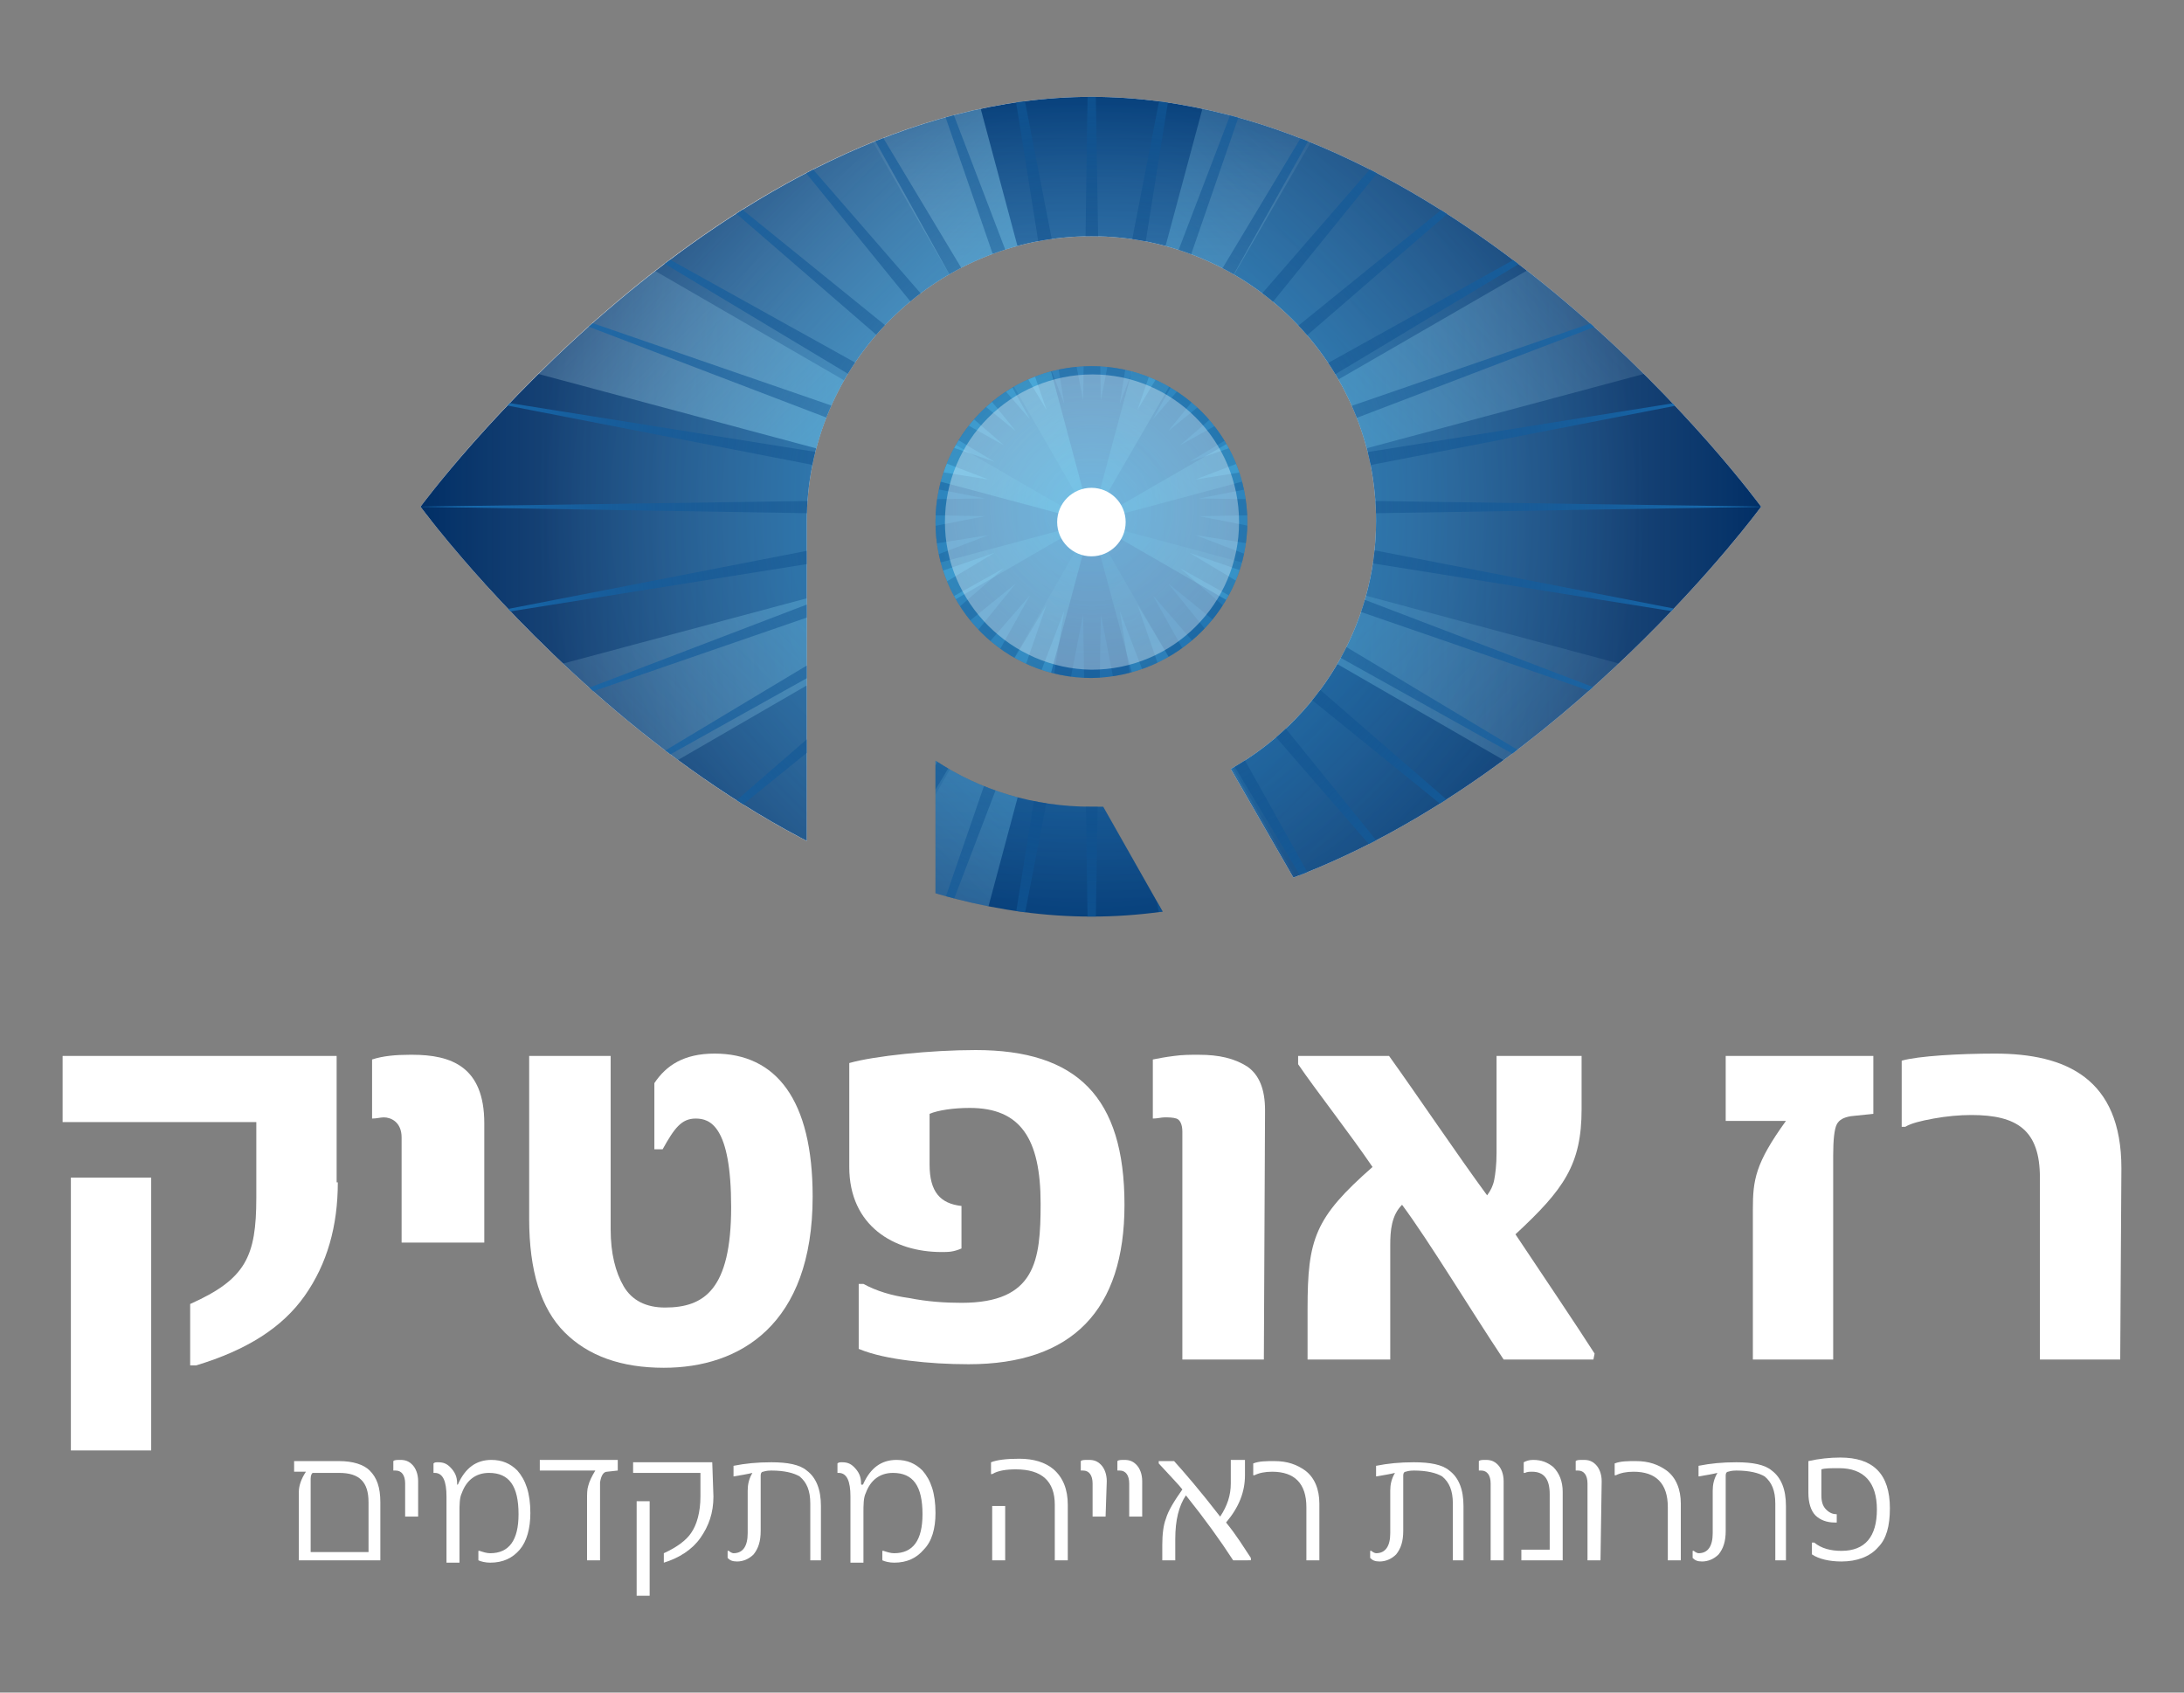
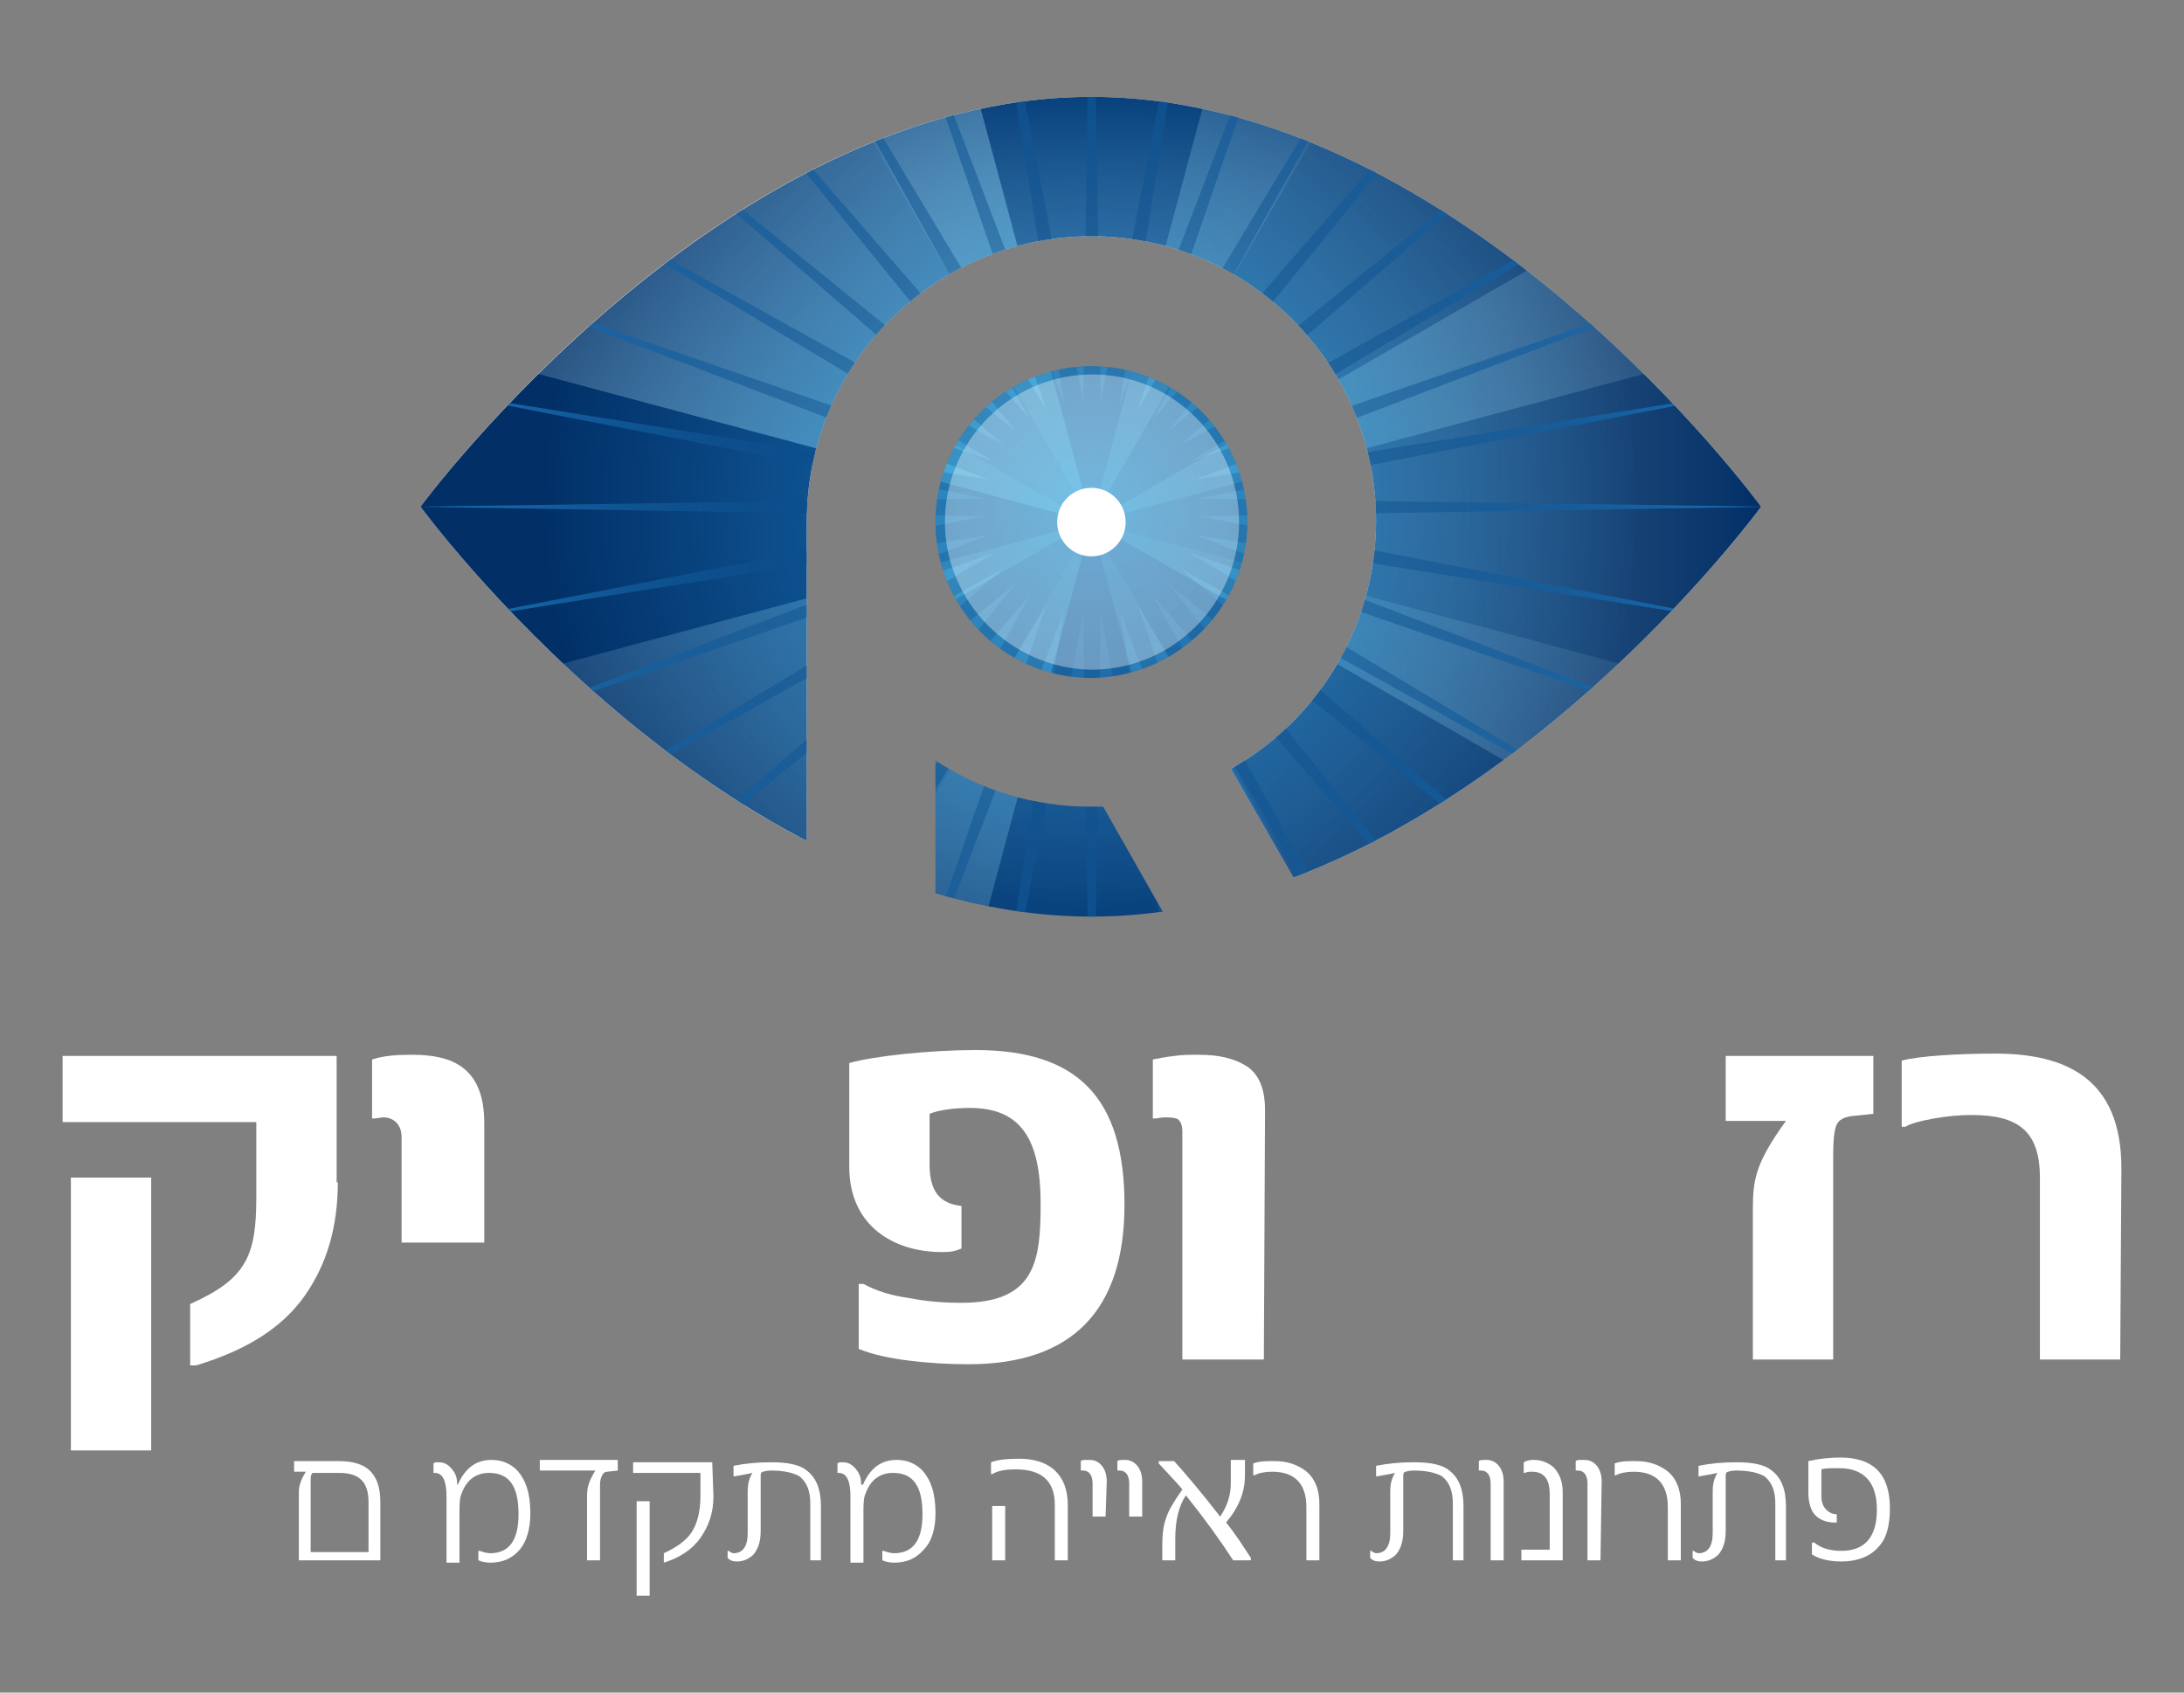
<svg xmlns="http://www.w3.org/2000/svg" xmlns:xlink="http://www.w3.org/1999/xlink" version="1.1" id="Layer_1" x="0px" y="0px" width="184.9px" height="143.3px" viewBox="0 0 184.9 143.3" style="enable-background:new 0 0 184.9 143.3;" xml:space="preserve">
  <rect x="0" y="0" width="184.9" height="143.3" fill="#808080" stroke="none" />
  <style type="text/css">
	.st0{clip-path:url(#SVGID_2_);fill:url(#SVGID_3_);}
	.st1{clip-path:url(#SVGID_5_);}
	.st2{opacity:0.2;clip-path:url(#SVGID_7_);fill:url(#SVGID_8_);enable-background:new    ;}
	.st3{opacity:0.5;clip-path:url(#SVGID_10_);fill:url(#SVGID_11_);enable-background:new    ;}
	.st4{opacity:0.5;clip-path:url(#SVGID_13_);fill:url(#SVGID_14_);enable-background:new    ;}
	.st5{opacity:0.3;clip-path:url(#SVGID_16_);fill:url(#SVGID_17_);enable-background:new    ;}
	.st6{opacity:0.5;clip-path:url(#SVGID_19_);fill:url(#SVGID_20_);enable-background:new    ;}
	.st7{opacity:0.5;clip-path:url(#SVGID_22_);fill:url(#SVGID_23_);enable-background:new    ;}
	.st8{opacity:0.5;clip-path:url(#SVGID_25_);fill:url(#SVGID_26_);enable-background:new    ;}
	.st9{opacity:0.8;clip-path:url(#SVGID_28_);fill:url(#SVGID_29_);enable-background:new    ;}
	.st10{clip-path:url(#SVGID_31_);fill:url(#SVGID_32_);}
	.st11{fill:#FFFFFF;}
	.st12{clip-path:url(#SVGID_34_);fill:url(#SVGID_35_);}
	.st13{clip-path:url(#SVGID_37_);}
	.st14{opacity:0.2;clip-path:url(#SVGID_39_);fill:url(#SVGID_40_);enable-background:new    ;}
	.st15{opacity:0.5;clip-path:url(#SVGID_42_);fill:url(#SVGID_43_);enable-background:new    ;}
	.st16{opacity:0.5;clip-path:url(#SVGID_45_);fill:url(#SVGID_46_);enable-background:new    ;}
	.st17{opacity:0.3;clip-path:url(#SVGID_48_);fill:url(#SVGID_49_);enable-background:new    ;}
	.st18{opacity:0.5;clip-path:url(#SVGID_51_);fill:url(#SVGID_52_);enable-background:new    ;}
	.st19{opacity:0.5;clip-path:url(#SVGID_54_);fill:url(#SVGID_55_);enable-background:new    ;}
	.st20{opacity:0.5;clip-path:url(#SVGID_57_);fill:url(#SVGID_59_);enable-background:new    ;}
	.st21{opacity:0.8;clip-path:url(#SVGID_61_);fill:url(#SVGID_62_);enable-background:new    ;}
	.st22{clip-path:url(#SVGID_64_);fill:url(#SVGID_65_);}
	.st23{opacity:0.35;}
	.st24{clip-path:url(#SVGID_67_);fill:url(#SVGID_68_);}
	.st25{clip-path:url(#SVGID_70_);}
	.st26{opacity:0.2;clip-path:url(#SVGID_72_);fill:url(#SVGID_73_);enable-background:new    ;}
	.st27{opacity:0.5;clip-path:url(#SVGID_75_);fill:url(#SVGID_76_);enable-background:new    ;}
	.st28{opacity:0.5;clip-path:url(#SVGID_78_);fill:url(#SVGID_79_);enable-background:new    ;}
	.st29{opacity:0.3;clip-path:url(#SVGID_81_);fill:url(#SVGID_82_);enable-background:new    ;}
	.st30{opacity:0.5;clip-path:url(#SVGID_84_);fill:url(#SVGID_85_);enable-background:new    ;}
	.st31{opacity:0.5;clip-path:url(#SVGID_87_);fill:url(#SVGID_88_);enable-background:new    ;}
	.st32{opacity:0.5;clip-path:url(#SVGID_90_);fill:url(#SVGID_91_);enable-background:new    ;}
	.st33{opacity:0.8;clip-path:url(#SVGID_93_);fill:url(#SVGID_94_);enable-background:new    ;}
	.st34{clip-path:url(#SVGID_96_);fill:url(#SVGID_97_);}
</style>
  <g>
    <g>
      <g>
        <g>
          <defs>
            <path id="SVGID_1_" d="M105.6,44.2c0-7.3-5.9-13.2-13.2-13.2c-7.3,0-13.2,5.9-13.2,13.2s5.9,13.2,13.2,13.2       C99.7,57.3,105.6,51.4,105.6,44.2z" />
          </defs>
          <clipPath id="SVGID_2_">
            <use xlink:href="#SVGID_1_" style="overflow:visible;" />
          </clipPath>
          <radialGradient id="SVGID_3_" cx="92.4" cy="100.99" r="47.066" gradientTransform="matrix(1 0 0 -1 0 143.89)" gradientUnits="userSpaceOnUse">
            <stop offset="0" style="stop-color:#1B75BB" />
            <stop offset="1" style="stop-color:#012F66" />
          </radialGradient>
          <path class="st0" d="M149.2,42.9c0,0-25.4,34.7-56.8,34.7S35.6,42.9,35.6,42.9S61.1,8.2,92.4,8.2      C123.8,8.2,149.2,42.9,149.2,42.9z" />
        </g>
        <g>
          <defs>
            <path id="SVGID_4_" d="M105.6,44.2c0-7.3-5.9-13.2-13.2-13.2c-7.3,0-13.2,5.9-13.2,13.2s5.9,13.2,13.2,13.2       C99.7,57.3,105.6,51.4,105.6,44.2z" />
          </defs>
          <clipPath id="SVGID_5_">
            <use xlink:href="#SVGID_4_" style="overflow:visible;" />
          </clipPath>
          <g class="st1">
            <g>
              <defs>
                <path id="SVGID_6_" d="M149.2,42.9c0,0-25.4,34.7-56.8,34.7S35.6,42.9,35.6,42.9S61.1,8.2,92.4,8.2         C123.8,8.2,149.2,42.9,149.2,42.9z" />
              </defs>
              <clipPath id="SVGID_7_">
                <use xlink:href="#SVGID_6_" style="overflow:visible;" />
              </clipPath>
              <linearGradient id="SVGID_8_" gradientUnits="userSpaceOnUse" x1="92.45" y1="99.59" x2="92.45" y2="66.19" gradientTransform="matrix(1 0 0 -1 0 143.89)">
                <stop offset="0" style="stop-color:#26A9E0" />
                <stop offset="1" style="stop-color:#FFFFFF;stop-opacity:0" />
              </linearGradient>
              <polygon class="st2" points="92.4,44.3 73.2,77.7 111.7,77.7 92.4,44.3 73.2,77.7 111.7,77.7       " />
            </g>
            <g>
              <defs>
                <path id="SVGID_9_" d="M149.2,42.9c0,0-25.4,34.7-56.8,34.7S35.6,42.9,35.6,42.9S61.1,8.2,92.4,8.2         C123.8,8.2,149.2,42.9,149.2,42.9z" />
              </defs>
              <clipPath id="SVGID_10_">
                <use xlink:href="#SVGID_9_" style="overflow:visible;" />
              </clipPath>
              <linearGradient id="SVGID_11_" gradientUnits="userSpaceOnUse" x1="92.45" y1="99.79" x2="92.45" y2="135.69" gradientTransform="matrix(1 0 0 -1 0 143.89)">
                <stop offset="0" style="stop-color:#26A9E0" />
                <stop offset="1" style="stop-color:#FFFFFF;stop-opacity:0" />
              </linearGradient>
              <polygon class="st3" points="92.4,44.1 113.2,8.2 71.7,8.2 92.4,44.1 113.2,8.2 71.7,8.2       " />
            </g>
            <g>
              <defs>
                <path id="SVGID_12_" d="M149.2,42.9c0,0-25.4,34.7-56.8,34.7S35.6,42.9,35.6,42.9S61.1,8.2,92.4,8.2         C123.8,8.2,149.2,42.9,149.2,42.9z" />
              </defs>
              <clipPath id="SVGID_13_">
                <use xlink:href="#SVGID_12_" style="overflow:visible;" />
              </clipPath>
              <linearGradient id="SVGID_14_" gradientUnits="userSpaceOnUse" x1="92.4" y1="99.69" x2="149.2" y2="99.69" gradientTransform="matrix(1 0 0 -1 0 143.89)">
                <stop offset="0" style="stop-color:#26A9E0" />
                <stop offset="1" style="stop-color:#FFFFFF;stop-opacity:0" />
              </linearGradient>
              <polygon class="st4" points="92.4,44.2 149.2,77 149.2,11.4 92.4,44.2 149.2,77 149.2,11.4       " />
            </g>
            <g>
              <defs>
                <path id="SVGID_15_" d="M149.2,42.9c0,0-25.4,34.7-56.8,34.7S35.6,42.9,35.6,42.9S61.1,8.2,92.4,8.2         C123.8,8.2,149.2,42.9,149.2,42.9z" />
              </defs>
              <clipPath id="SVGID_16_">
                <use xlink:href="#SVGID_15_" style="overflow:visible;" />
              </clipPath>
              <linearGradient id="SVGID_17_" gradientUnits="userSpaceOnUse" x1="-908.495" y1="866.827" x2="-851.721" y2="866.827" gradientTransform="matrix(0.707 0.707 0.707 -0.707 121.889 1299.505)">
                <stop offset="0" style="stop-color:#26A9E0" />
                <stop offset="1" style="stop-color:#FFFFFF;stop-opacity:0" />
              </linearGradient>
              <polygon class="st5" points="92.4,44.2 109.4,107.5 155.8,61.2 92.4,44.2 109.4,107.5 155.8,61.2       " />
            </g>
            <g>
              <defs>
                <path id="SVGID_18_" d="M149.2,42.9c0,0-25.4,34.7-56.8,34.7S35.6,42.9,35.6,42.9S61.1,8.2,92.4,8.2         C123.8,8.2,149.2,42.9,149.2,42.9z" />
              </defs>
              <clipPath id="SVGID_19_">
                <use xlink:href="#SVGID_18_" style="overflow:visible;" />
              </clipPath>
              <linearGradient id="SVGID_20_" gradientUnits="userSpaceOnUse" x1="240.488" y1="-1132.489" x2="297.263" y2="-1132.489" gradientTransform="matrix(0.707 -0.707 -0.707 -0.707 -878.407 -586.51)">
                <stop offset="0" style="stop-color:#26A9E0" />
                <stop offset="1" style="stop-color:#FFFFFF;stop-opacity:0" />
              </linearGradient>
              <polygon class="st6" points="92.4,44.2 155.8,27.2 109.4,-19.1 92.4,44.2 155.8,27.2 109.4,-19.1       " />
            </g>
            <g>
              <defs>
                <path id="SVGID_21_" d="M149.2,42.9c0,0-25.4,34.7-56.8,34.7S35.6,42.9,35.6,42.9S61.1,8.2,92.4,8.2         C123.8,8.2,149.2,42.9,149.2,42.9z" />
              </defs>
              <clipPath id="SVGID_22_">
                <use xlink:href="#SVGID_21_" style="overflow:visible;" />
              </clipPath>
              <linearGradient id="SVGID_23_" gradientUnits="userSpaceOnUse" x1="92.2" y1="99.69" x2="35.625" y2="99.69" gradientTransform="matrix(1 0 0 -1 0 143.89)">
                <stop offset="0" style="stop-color:#26A9E0" />
                <stop offset="1" style="stop-color:#FFFFFF;stop-opacity:0" />
              </linearGradient>
              <polygon class="st7" points="92.2,44.2 35.7,11.5 35.7,76.9 92.2,44.2 35.7,11.5 35.7,76.9       " />
            </g>
            <g>
              <defs>
                <path id="SVGID_24_" d="M149.2,42.9c0,0-25.4,34.7-56.8,34.7S35.6,42.9,35.6,42.9S61.1,8.2,92.4,8.2         C123.8,8.2,149.2,42.9,149.2,42.9z" />
              </defs>
              <clipPath id="SVGID_25_">
                <use xlink:href="#SVGID_24_" style="overflow:visible;" />
              </clipPath>
              <linearGradient id="SVGID_26_" gradientUnits="userSpaceOnUse" x1="237.859" y1="-1195.47" x2="181.29" y2="-1195.47" gradientTransform="matrix(0.707 -0.707 -0.707 -0.707 -921.107 -632.927)">
                <stop offset="0" style="stop-color:#26A9E0" />
                <stop offset="1" style="stop-color:#FFFFFF;stop-opacity:0" />
              </linearGradient>
              <polygon class="st8" points="92.4,44.2 29.3,61.1 75.5,107.3 92.4,44.2 29.3,61.1 75.5,107.3       " />
            </g>
            <g>
              <defs>
                <path id="SVGID_27_" d="M149.2,42.9c0,0-25.4,34.7-56.8,34.7S35.6,42.9,35.6,42.9S61.1,8.2,92.4,8.2         C123.8,8.2,149.2,42.9,149.2,42.9z" />
              </defs>
              <clipPath id="SVGID_28_">
                <use xlink:href="#SVGID_27_" style="overflow:visible;" />
              </clipPath>
              <linearGradient id="SVGID_29_" gradientUnits="userSpaceOnUse" x1="-882.707" y1="930.533" x2="-939.276" y2="930.533" gradientTransform="matrix(0.707 0.707 0.707 -0.707 58.582 1326.342)">
                <stop offset="0" style="stop-color:#26A9E0" />
                <stop offset="1" style="stop-color:#FFFFFF;stop-opacity:0" />
              </linearGradient>
              <polygon class="st9" points="92.4,44.2 75.5,-18.9 29.3,27.3 92.4,44.2 75.5,-18.9 29.3,27.3       " />
            </g>
            <g>
              <defs>
                <path id="SVGID_30_" d="M149.2,42.9c0,0-25.4,34.7-56.8,34.7S35.6,42.9,35.6,42.9S61.1,8.2,92.4,8.2         C123.8,8.2,149.2,42.9,149.2,42.9z" />
              </defs>
              <clipPath id="SVGID_31_">
                <use xlink:href="#SVGID_30_" style="overflow:visible;" />
              </clipPath>
              <radialGradient id="SVGID_32_" cx="92.45" cy="100.94" r="57.25" gradientTransform="matrix(1 0 0 -1 0 143.89)" gradientUnits="userSpaceOnUse">
                <stop offset="0" style="stop-color:#012F66;stop-opacity:0" />
                <stop offset="1" style="stop-color:#1B75BB" />
              </radialGradient>
              <polygon class="st10" points="101.5,43.7 149.7,42.9 101.5,42.2 148.8,33 101.2,40.6 146.2,23.4 100.7,39.1 142,14.3         99.9,37.7 136.3,6.2 98.9,36.5 129.2,-0.9 97.6,35.5 121.1,-6.6 96.3,34.7 112,-10.8 94.8,34.2 102.4,-13.4 93.2,33.9         92.4,-14.3 91.7,33.9 82.5,-13.4 90.1,34.2 72.9,-10.8 88.6,34.7 63.8,-6.6 87.2,35.5 55.6,-0.9 86,36.5 48.6,6.2 85,37.7         42.9,14.3 84.2,39.1 38.7,23.4 83.7,40.6 36.1,33 83.4,42.2 35.2,42.9 83.4,43.7 36.1,52.9 83.7,45.3 38.7,62.5 84.2,46.8         42.9,71.6 85,48.1 48.6,79.7 86,49.4 55.6,86.8 87.2,50.4 63.8,92.5 88.6,51.2 72.9,96.7 90.1,51.7 82.5,99.3 91.7,52         92.4,100.2 93.2,52 102.4,99.3 94.8,51.7 112,96.7 96.3,51.2 121.1,92.5 97.6,50.4 129.2,86.8 98.9,49.4 136.3,79.7         99.9,48.1 142,71.6 100.7,46.8 146.2,62.5 101.2,45.3 148.8,52.9       " />
            </g>
          </g>
        </g>
      </g>
      <g>
        <g>
          <path id="SVGID_58_" class="st11" d="M92.4,8.2C61,8.2,35.6,42.9,35.6,42.9S49,61.2,68.3,71.2v-27C68.3,30.8,79.1,20,92.4,20      s24.1,10.8,24.1,24.1c0,9-5,16.9-12.3,21l5.3,9.2c23-8.7,39.6-31.4,39.6-31.4S123.8,8.2,92.4,8.2z" />
        </g>
        <g>
          <defs>
            <path id="SVGID_33_" d="M92.4,8.2C61,8.2,35.6,42.9,35.6,42.9S49,61.2,68.3,71.2v-27C68.3,30.8,79.1,20,92.4,20       s24.1,10.8,24.1,24.1c0,9-5,16.9-12.3,21l5.3,9.2c23-8.7,39.6-31.4,39.6-31.4S123.8,8.2,92.4,8.2z" />
          </defs>
          <clipPath id="SVGID_34_">
            <use xlink:href="#SVGID_33_" style="overflow:visible;" />
          </clipPath>
          <radialGradient id="SVGID_35_" cx="92.4" cy="100.99" r="47.066" gradientTransform="matrix(1 0 0 -1 0 143.89)" gradientUnits="userSpaceOnUse">
            <stop offset="0" style="stop-color:#1B75BB" />
            <stop offset="1" style="stop-color:#012F66" />
          </radialGradient>
          <path class="st12" d="M149.2,42.9c0,0-25.4,34.7-56.8,34.7S35.6,42.9,35.6,42.9S61.1,8.2,92.4,8.2      C123.8,8.2,149.2,42.9,149.2,42.9z" />
        </g>
        <g>
          <defs>
            <path id="SVGID_36_" d="M92.4,8.2C61,8.2,35.6,42.9,35.6,42.9S49,61.2,68.3,71.2v-27C68.3,30.8,79.1,20,92.4,20       s24.1,10.8,24.1,24.1c0,9-5,16.9-12.3,21l5.3,9.2c23-8.7,39.6-31.4,39.6-31.4S123.8,8.2,92.4,8.2z" />
          </defs>
          <clipPath id="SVGID_37_">
            <use xlink:href="#SVGID_36_" style="overflow:visible;" />
          </clipPath>
          <g class="st13">
            <g>
              <defs>
                <path id="SVGID_38_" d="M149.2,42.9c0,0-25.4,34.7-56.8,34.7S35.6,42.9,35.6,42.9S61.1,8.2,92.4,8.2         C123.8,8.2,149.2,42.9,149.2,42.9z" />
              </defs>
              <clipPath id="SVGID_39_">
                <use xlink:href="#SVGID_38_" style="overflow:visible;" />
              </clipPath>
              <linearGradient id="SVGID_40_" gradientUnits="userSpaceOnUse" x1="92.45" y1="99.59" x2="92.45" y2="66.19" gradientTransform="matrix(1 0 0 -1 0 143.89)">
                <stop offset="0" style="stop-color:#26A9E0" />
                <stop offset="1" style="stop-color:#FFFFFF;stop-opacity:0" />
              </linearGradient>
              <polygon class="st14" points="92.4,44.3 73.2,77.7 111.7,77.7 92.4,44.3 73.2,77.7 111.7,77.7       " />
            </g>
            <g>
              <defs>
                <path id="SVGID_41_" d="M149.2,42.9c0,0-25.4,34.7-56.8,34.7S35.6,42.9,35.6,42.9S61.1,8.2,92.4,8.2         C123.8,8.2,149.2,42.9,149.2,42.9z" />
              </defs>
              <clipPath id="SVGID_42_">
                <use xlink:href="#SVGID_41_" style="overflow:visible;" />
              </clipPath>
              <linearGradient id="SVGID_43_" gradientUnits="userSpaceOnUse" x1="92.45" y1="99.79" x2="92.45" y2="135.69" gradientTransform="matrix(1 0 0 -1 0 143.89)">
                <stop offset="0" style="stop-color:#26A9E0" />
                <stop offset="1" style="stop-color:#FFFFFF;stop-opacity:0" />
              </linearGradient>
              <polygon class="st15" points="92.4,44.1 113.2,8.2 71.7,8.2 92.4,44.1 113.2,8.2 71.7,8.2       " />
            </g>
            <g>
              <defs>
                <path id="SVGID_44_" d="M149.2,42.9c0,0-25.4,34.7-56.8,34.7S35.6,42.9,35.6,42.9S61.1,8.2,92.4,8.2         C123.8,8.2,149.2,42.9,149.2,42.9z" />
              </defs>
              <clipPath id="SVGID_45_">
                <use xlink:href="#SVGID_44_" style="overflow:visible;" />
              </clipPath>
              <linearGradient id="SVGID_46_" gradientUnits="userSpaceOnUse" x1="92.4" y1="99.69" x2="149.2" y2="99.69" gradientTransform="matrix(1 0 0 -1 0 143.89)">
                <stop offset="0" style="stop-color:#26A9E0" />
                <stop offset="1" style="stop-color:#FFFFFF;stop-opacity:0" />
              </linearGradient>
              <polygon class="st16" points="92.4,44.2 149.2,77 149.2,11.4 92.4,44.2 149.2,77 149.2,11.4       " />
            </g>
            <g>
              <defs>
                <path id="SVGID_47_" d="M149.2,42.9c0,0-25.4,34.7-56.8,34.7S35.6,42.9,35.6,42.9S61.1,8.2,92.4,8.2         C123.8,8.2,149.2,42.9,149.2,42.9z" />
              </defs>
              <clipPath id="SVGID_48_">
                <use xlink:href="#SVGID_47_" style="overflow:visible;" />
              </clipPath>
              <linearGradient id="SVGID_49_" gradientUnits="userSpaceOnUse" x1="-908.495" y1="866.827" x2="-851.721" y2="866.827" gradientTransform="matrix(0.707 0.707 0.707 -0.707 121.889 1299.505)">
                <stop offset="0" style="stop-color:#26A9E0" />
                <stop offset="1" style="stop-color:#FFFFFF;stop-opacity:0" />
              </linearGradient>
              <polygon class="st17" points="92.4,44.2 109.4,107.5 155.8,61.2 92.4,44.2 109.4,107.5 155.8,61.2       " />
            </g>
            <g>
              <defs>
                <path id="SVGID_50_" d="M149.2,42.9c0,0-25.4,34.7-56.8,34.7S35.6,42.9,35.6,42.9S61.1,8.2,92.4,8.2         C123.8,8.2,149.2,42.9,149.2,42.9z" />
              </defs>
              <clipPath id="SVGID_51_">
                <use xlink:href="#SVGID_50_" style="overflow:visible;" />
              </clipPath>
              <linearGradient id="SVGID_52_" gradientUnits="userSpaceOnUse" x1="240.488" y1="-1132.489" x2="297.263" y2="-1132.489" gradientTransform="matrix(0.707 -0.707 -0.707 -0.707 -878.407 -586.51)">
                <stop offset="0" style="stop-color:#26A9E0" />
                <stop offset="1" style="stop-color:#FFFFFF;stop-opacity:0" />
              </linearGradient>
              <polygon class="st18" points="92.4,44.2 155.8,27.2 109.4,-19.1 92.4,44.2 155.8,27.2 109.4,-19.1       " />
            </g>
            <g>
              <defs>
                <path id="SVGID_53_" d="M149.2,42.9c0,0-25.4,34.7-56.8,34.7S35.6,42.9,35.6,42.9S61.1,8.2,92.4,8.2         C123.8,8.2,149.2,42.9,149.2,42.9z" />
              </defs>
              <clipPath id="SVGID_54_">
                <use xlink:href="#SVGID_53_" style="overflow:visible;" />
              </clipPath>
              <linearGradient id="SVGID_55_" gradientUnits="userSpaceOnUse" x1="92.2" y1="99.69" x2="35.625" y2="99.69" gradientTransform="matrix(1 0 0 -1 0 143.89)">
                <stop offset="0" style="stop-color:#26A9E0" />
                <stop offset="1" style="stop-color:#FFFFFF;stop-opacity:0" />
              </linearGradient>
-               <polygon class="st19" points="92.2,44.2 35.7,11.5 35.7,76.9 92.2,44.2 35.7,11.5 35.7,76.9       " />
            </g>
            <g>
              <defs>
                <path id="SVGID_56_" d="M149.2,42.9c0,0-25.4,34.7-56.8,34.7S35.6,42.9,35.6,42.9S61.1,8.2,92.4,8.2         C123.8,8.2,149.2,42.9,149.2,42.9z" />
              </defs>
              <clipPath id="SVGID_57_">
                <use xlink:href="#SVGID_56_" style="overflow:visible;" />
              </clipPath>
              <linearGradient id="SVGID_59_" gradientUnits="userSpaceOnUse" x1="237.859" y1="-1195.47" x2="181.29" y2="-1195.47" gradientTransform="matrix(0.707 -0.707 -0.707 -0.707 -921.107 -632.927)">
                <stop offset="0" style="stop-color:#26A9E0" />
                <stop offset="1" style="stop-color:#FFFFFF;stop-opacity:0" />
              </linearGradient>
              <polygon class="st20" points="92.4,44.2 29.3,61.1 75.5,107.3 92.4,44.2 29.3,61.1 75.5,107.3       " />
            </g>
            <g>
              <defs>
                <path id="SVGID_60_" d="M149.2,42.9c0,0-25.4,34.7-56.8,34.7S35.6,42.9,35.6,42.9S61.1,8.2,92.4,8.2         C123.8,8.2,149.2,42.9,149.2,42.9z" />
              </defs>
              <clipPath id="SVGID_61_">
                <use xlink:href="#SVGID_60_" style="overflow:visible;" />
              </clipPath>
              <linearGradient id="SVGID_62_" gradientUnits="userSpaceOnUse" x1="-882.707" y1="930.533" x2="-939.276" y2="930.533" gradientTransform="matrix(0.707 0.707 0.707 -0.707 58.582 1326.342)">
                <stop offset="0" style="stop-color:#26A9E0" />
                <stop offset="1" style="stop-color:#FFFFFF;stop-opacity:0" />
              </linearGradient>
              <polygon class="st21" points="92.4,44.2 75.5,-18.9 29.3,27.3 92.4,44.2 75.5,-18.9 29.3,27.3       " />
            </g>
            <g>
              <defs>
                <path id="SVGID_63_" d="M149.2,42.9c0,0-25.4,34.7-56.8,34.7S35.6,42.9,35.6,42.9S61.1,8.2,92.4,8.2         C123.8,8.2,149.2,42.9,149.2,42.9z" />
              </defs>
              <clipPath id="SVGID_64_">
                <use xlink:href="#SVGID_63_" style="overflow:visible;" />
              </clipPath>
              <radialGradient id="SVGID_65_" cx="92.45" cy="100.94" r="57.25" gradientTransform="matrix(1 0 0 -1 0 143.89)" gradientUnits="userSpaceOnUse">
                <stop offset="0" style="stop-color:#012F66;stop-opacity:0" />
                <stop offset="1" style="stop-color:#1B75BB" />
              </radialGradient>
              <polygon class="st22" points="101.5,43.7 149.7,42.9 101.5,42.2 148.8,33 101.2,40.6 146.2,23.4 100.7,39.1 142,14.3         99.9,37.7 136.3,6.2 98.9,36.5 129.2,-0.9 97.6,35.5 121.1,-6.6 96.3,34.7 112,-10.8 94.8,34.2 102.4,-13.4 93.2,33.9         92.4,-14.3 91.7,33.9 82.5,-13.4 90.1,34.2 72.9,-10.8 88.6,34.7 63.8,-6.6 87.2,35.5 55.6,-0.9 86,36.5 48.6,6.2 85,37.7         42.9,14.3 84.2,39.1 38.7,23.4 83.7,40.6 36.1,33 83.4,42.2 35.2,42.9 83.4,43.7 36.1,52.9 83.7,45.3 38.7,62.5 84.2,46.8         42.9,71.6 85,48.1 48.6,79.7 86,49.4 55.6,86.8 87.2,50.4 63.8,92.5 88.6,51.2 72.9,96.7 90.1,51.7 82.5,99.3 91.7,52         92.4,100.2 93.2,52 102.4,99.3 94.8,51.7 112,96.7 96.3,51.2 121.1,92.5 97.6,50.4 129.2,86.8 98.9,49.4 136.3,79.7         99.9,48.1 142,71.6 100.7,46.8 146.2,62.5 101.2,45.3 148.8,52.9       " />
            </g>
          </g>
        </g>
      </g>
      <g>
        <g class="st23">
          <g>
            <path class="st11" d="M104.9,44.2c0,6.9-5.6,12.5-12.5,12.5C85.6,56.6,80,51,80,44.2c0-6.9,5.6-12.5,12.5-12.5       C99.3,31.7,104.9,37.3,104.9,44.2z" />
          </g>
        </g>
        <path class="st11" d="M95.3,44.2c0,1.6-1.3,2.9-2.9,2.9s-2.9-1.3-2.9-2.9c0-1.6,1.3-2.9,2.9-2.9S95.3,42.6,95.3,44.2z" />
      </g>
      <g>
        <g>
          <defs>
            <path id="SVGID_66_" d="M93.4,68.3c-0.3,0-0.6,0-1,0c-4.9,0-9.4-1.4-13.2-3.9v11.3c4.2,1.2,8.6,2,13.2,2c2.1,0,4.1-0.2,6.1-0.4       L93.4,68.3z" />
          </defs>
          <clipPath id="SVGID_67_">
            <use xlink:href="#SVGID_66_" style="overflow:visible;" />
          </clipPath>
          <radialGradient id="SVGID_68_" cx="92.4" cy="100.99" r="47.066" gradientTransform="matrix(1 0 0 -1 0 143.89)" gradientUnits="userSpaceOnUse">
            <stop offset="0" style="stop-color:#1B75BB" />
            <stop offset="1" style="stop-color:#012F66" />
          </radialGradient>
          <path class="st24" d="M149.2,42.9c0,0-25.4,34.7-56.8,34.7S35.6,42.9,35.6,42.9S61.1,8.2,92.4,8.2      C123.8,8.2,149.2,42.9,149.2,42.9z" />
        </g>
        <g>
          <defs>
            <path id="SVGID_69_" d="M93.4,68.3c-0.3,0-0.6,0-1,0c-4.9,0-9.4-1.4-13.2-3.9v11.3c4.2,1.2,8.6,2,13.2,2c2.1,0,4.1-0.2,6.1-0.4       L93.4,68.3z" />
          </defs>
          <clipPath id="SVGID_70_">
            <use xlink:href="#SVGID_69_" style="overflow:visible;" />
          </clipPath>
          <g class="st25">
            <g>
              <defs>
                <path id="SVGID_71_" d="M149.2,42.9c0,0-25.4,34.7-56.8,34.7S35.6,42.9,35.6,42.9S61.1,8.2,92.4,8.2         C123.8,8.2,149.2,42.9,149.2,42.9z" />
              </defs>
              <clipPath id="SVGID_72_">
                <use xlink:href="#SVGID_71_" style="overflow:visible;" />
              </clipPath>
              <linearGradient id="SVGID_73_" gradientUnits="userSpaceOnUse" x1="92.45" y1="99.59" x2="92.45" y2="66.19" gradientTransform="matrix(1 0 0 -1 0 143.89)">
                <stop offset="0" style="stop-color:#26A9E0" />
                <stop offset="1" style="stop-color:#FFFFFF;stop-opacity:0" />
              </linearGradient>
              <polygon class="st26" points="92.4,44.3 73.2,77.7 111.7,77.7 92.4,44.3 73.2,77.7 111.7,77.7       " />
            </g>
            <g>
              <defs>
                <path id="SVGID_74_" d="M149.2,42.9c0,0-25.4,34.7-56.8,34.7S35.6,42.9,35.6,42.9S61.1,8.2,92.4,8.2         C123.8,8.2,149.2,42.9,149.2,42.9z" />
              </defs>
              <clipPath id="SVGID_75_">
                <use xlink:href="#SVGID_74_" style="overflow:visible;" />
              </clipPath>
              <linearGradient id="SVGID_76_" gradientUnits="userSpaceOnUse" x1="92.45" y1="99.79" x2="92.45" y2="135.69" gradientTransform="matrix(1 0 0 -1 0 143.89)">
                <stop offset="0" style="stop-color:#26A9E0" />
                <stop offset="1" style="stop-color:#FFFFFF;stop-opacity:0" />
              </linearGradient>
              <polygon class="st27" points="92.4,44.1 113.2,8.2 71.7,8.2 92.4,44.1 113.2,8.2 71.7,8.2       " />
            </g>
            <g>
              <defs>
                <path id="SVGID_77_" d="M149.2,42.9c0,0-25.4,34.7-56.8,34.7S35.6,42.9,35.6,42.9S61.1,8.2,92.4,8.2         C123.8,8.2,149.2,42.9,149.2,42.9z" />
              </defs>
              <clipPath id="SVGID_78_">
                <use xlink:href="#SVGID_77_" style="overflow:visible;" />
              </clipPath>
              <linearGradient id="SVGID_79_" gradientUnits="userSpaceOnUse" x1="92.4" y1="99.69" x2="149.2" y2="99.69" gradientTransform="matrix(1 0 0 -1 0 143.89)">
                <stop offset="0" style="stop-color:#26A9E0" />
                <stop offset="1" style="stop-color:#FFFFFF;stop-opacity:0" />
              </linearGradient>
              <polygon class="st28" points="92.4,44.2 149.2,77 149.2,11.4 92.4,44.2 149.2,77 149.2,11.4       " />
            </g>
            <g>
              <defs>
                <path id="SVGID_80_" d="M149.2,42.9c0,0-25.4,34.7-56.8,34.7S35.6,42.9,35.6,42.9S61.1,8.2,92.4,8.2         C123.8,8.2,149.2,42.9,149.2,42.9z" />
              </defs>
              <clipPath id="SVGID_81_">
                <use xlink:href="#SVGID_80_" style="overflow:visible;" />
              </clipPath>
              <linearGradient id="SVGID_82_" gradientUnits="userSpaceOnUse" x1="-908.495" y1="866.827" x2="-851.721" y2="866.827" gradientTransform="matrix(0.707 0.707 0.707 -0.707 121.889 1299.505)">
                <stop offset="0" style="stop-color:#26A9E0" />
                <stop offset="1" style="stop-color:#FFFFFF;stop-opacity:0" />
              </linearGradient>
              <polygon class="st29" points="92.4,44.2 109.4,107.5 155.8,61.2 92.4,44.2 109.4,107.5 155.8,61.2       " />
            </g>
            <g>
              <defs>
                <path id="SVGID_83_" d="M149.2,42.9c0,0-25.4,34.7-56.8,34.7S35.6,42.9,35.6,42.9S61.1,8.2,92.4,8.2         C123.8,8.2,149.2,42.9,149.2,42.9z" />
              </defs>
              <clipPath id="SVGID_84_">
                <use xlink:href="#SVGID_83_" style="overflow:visible;" />
              </clipPath>
              <linearGradient id="SVGID_85_" gradientUnits="userSpaceOnUse" x1="240.488" y1="-1132.489" x2="297.263" y2="-1132.489" gradientTransform="matrix(0.707 -0.707 -0.707 -0.707 -878.407 -586.51)">
                <stop offset="0" style="stop-color:#26A9E0" />
                <stop offset="1" style="stop-color:#FFFFFF;stop-opacity:0" />
              </linearGradient>
              <polygon class="st30" points="92.4,44.2 155.8,27.2 109.4,-19.1 92.4,44.2 155.8,27.2 109.4,-19.1       " />
            </g>
            <g>
              <defs>
                <path id="SVGID_86_" d="M149.2,42.9c0,0-25.4,34.7-56.8,34.7S35.6,42.9,35.6,42.9S61.1,8.2,92.4,8.2         C123.8,8.2,149.2,42.9,149.2,42.9z" />
              </defs>
              <clipPath id="SVGID_87_">
                <use xlink:href="#SVGID_86_" style="overflow:visible;" />
              </clipPath>
              <linearGradient id="SVGID_88_" gradientUnits="userSpaceOnUse" x1="92.2" y1="99.69" x2="35.625" y2="99.69" gradientTransform="matrix(1 0 0 -1 0 143.89)">
                <stop offset="0" style="stop-color:#26A9E0" />
                <stop offset="1" style="stop-color:#FFFFFF;stop-opacity:0" />
              </linearGradient>
              <polygon class="st31" points="92.2,44.2 35.7,11.5 35.7,76.9 92.2,44.2 35.7,11.5 35.7,76.9       " />
            </g>
            <g>
              <defs>
                <path id="SVGID_89_" d="M149.2,42.9c0,0-25.4,34.7-56.8,34.7S35.6,42.9,35.6,42.9S61.1,8.2,92.4,8.2         C123.8,8.2,149.2,42.9,149.2,42.9z" />
              </defs>
              <clipPath id="SVGID_90_">
                <use xlink:href="#SVGID_89_" style="overflow:visible;" />
              </clipPath>
              <linearGradient id="SVGID_91_" gradientUnits="userSpaceOnUse" x1="237.859" y1="-1195.47" x2="181.29" y2="-1195.47" gradientTransform="matrix(0.707 -0.707 -0.707 -0.707 -921.107 -632.927)">
                <stop offset="0" style="stop-color:#26A9E0" />
                <stop offset="1" style="stop-color:#FFFFFF;stop-opacity:0" />
              </linearGradient>
              <polygon class="st32" points="92.4,44.2 29.3,61.1 75.5,107.3 92.4,44.2 29.3,61.1 75.5,107.3       " />
            </g>
            <g>
              <defs>
                <path id="SVGID_92_" d="M149.2,42.9c0,0-25.4,34.7-56.8,34.7S35.6,42.9,35.6,42.9S61.1,8.2,92.4,8.2         C123.8,8.2,149.2,42.9,149.2,42.9z" />
              </defs>
              <clipPath id="SVGID_93_">
                <use xlink:href="#SVGID_92_" style="overflow:visible;" />
              </clipPath>
              <linearGradient id="SVGID_94_" gradientUnits="userSpaceOnUse" x1="-882.707" y1="930.533" x2="-939.276" y2="930.533" gradientTransform="matrix(0.707 0.707 0.707 -0.707 58.582 1326.342)">
                <stop offset="0" style="stop-color:#26A9E0" />
                <stop offset="1" style="stop-color:#FFFFFF;stop-opacity:0" />
              </linearGradient>
              <polygon class="st33" points="92.4,44.2 75.5,-18.9 29.3,27.3 92.4,44.2 75.5,-18.9 29.3,27.3       " />
            </g>
            <g>
              <defs>
                <path id="SVGID_95_" d="M149.2,42.9c0,0-25.4,34.7-56.8,34.7S35.6,42.9,35.6,42.9S61.1,8.2,92.4,8.2         C123.8,8.2,149.2,42.9,149.2,42.9z" />
              </defs>
              <clipPath id="SVGID_96_">
                <use xlink:href="#SVGID_95_" style="overflow:visible;" />
              </clipPath>
              <radialGradient id="SVGID_97_" cx="92.45" cy="100.94" r="57.25" gradientTransform="matrix(1 0 0 -1 0 143.89)" gradientUnits="userSpaceOnUse">
                <stop offset="0" style="stop-color:#012F66;stop-opacity:0" />
                <stop offset="1" style="stop-color:#1B75BB" />
              </radialGradient>
              <polygon class="st34" points="101.5,43.7 149.7,42.9 101.5,42.2 148.8,33 101.2,40.6 146.2,23.4 100.7,39.1 142,14.3         99.9,37.7 136.3,6.2 98.9,36.5 129.2,-0.9 97.6,35.5 121.1,-6.6 96.3,34.7 112,-10.8 94.8,34.2 102.4,-13.4 93.2,33.9         92.4,-14.3 91.7,33.9 82.5,-13.4 90.1,34.2 72.9,-10.8 88.6,34.7 63.8,-6.6 87.2,35.5 55.6,-0.9 86,36.5 48.6,6.2 85,37.7         42.9,14.3 84.2,39.1 38.7,23.4 83.7,40.6 36.1,33 83.4,42.2 35.2,42.9 83.4,43.7 36.1,52.9 83.7,45.3 38.7,62.5 84.2,46.8         42.9,71.6 85,48.1 48.6,79.7 86,49.4 55.6,86.8 87.2,50.4 63.8,92.5 88.6,51.2 72.9,96.7 90.1,51.7 82.5,99.3 91.7,52         92.4,100.2 93.2,52 102.4,99.3 94.8,51.7 112,96.7 96.3,51.2 121.1,92.5 97.6,50.4 129.2,86.8 98.9,49.4 136.3,79.7         99.9,48.1 142,71.6 100.7,46.8 146.2,62.5 101.2,45.3 148.8,52.9       " />
            </g>
          </g>
        </g>
      </g>
    </g>
    <g>
      <path class="st11" d="M28.6,100.1c0,3.7-0.9,6.9-2.8,9.6s-4.9,4.6-9.2,5.9h-0.5v-5.2c4.7-2.1,5.6-4,5.6-9V95H5.3v-5.6h23.2v10.7    H28.6z M12.8,122.8H6V99.7h6.8V122.8z" />
      <path class="st11" d="M41,105.2h-7v-8.9c0-1.3-0.9-1.7-1.5-1.7c-0.3,0-0.6,0.1-1,0.1v-5c0.9-0.3,2-0.4,3.2-0.4h0.2    c3.3,0,6.1,1,6.1,5.8V105.2z" />
-       <path class="st11" d="M56.2,115.8c-3.6,0-6.4-1-8.4-3c-2-2-3-5.2-3-9.6V89.4h6.9v14.7c0,2,0.4,3.6,1.1,4.8    c0.7,1.2,1.9,1.8,3.5,1.8c3.3,0,5.6-1.5,5.6-8.5c0-6.9-1.8-7.5-3-7.5s-1.8,0.8-2.8,2.6h-0.7v-5.6c1-1.5,2.5-2.5,5.1-2.5    c5.2,0,8.3,3.9,8.3,12.1C68.8,112.2,62.6,115.8,56.2,115.8z" />
      <path class="st11" d="M82,115.5c-1.7,0-3.4-0.1-5-0.3c-1.6-0.2-3.1-0.5-4.3-1v-5.5h0.4c1.1,0.6,2.4,1,3.9,1.2    c1.5,0.3,3,0.4,4.4,0.4c6.3,0,6.7-3.6,6.7-8.4c0-5.5-1.7-8.1-6-8.1c-1.4,0-2.7,0.2-3.4,0.5v4.3c0,2.3,0.9,3.3,2.7,3.5v3.6    c-0.7,0.3-1.1,0.3-1.7,0.3c-4,0-7.8-2.2-7.8-7.2V90c2.1-0.6,6.9-1.1,10.7-1.1c8.6,0,12.6,4,12.6,13.1    C95.2,110.9,90.8,115.5,82,115.5z" />
      <path class="st11" d="M107,115.1h-6.9V95.8c0-0.6-0.2-1-0.5-1.1s-0.7-0.1-1-0.1s-0.6,0.1-1,0.1v-5c0.5-0.1,1-0.2,1.8-0.3    c0.7-0.1,1.4-0.1,1.9-0.1h0.2c1.7,0,3,0.3,4.1,1c1,0.7,1.5,1.9,1.5,3.7L107,115.1L107,115.1z" />
-       <path class="st11" d="M134.9,115.1h-7.6c-2.8-4.2-6.3-10-8.6-13.1c-0.9,0.9-1,2.2-1,3.4v9.7h-7v-4.3c0-5.9,0.6-7.7,5.5-12    c-1.9-2.8-4.8-6.5-6.3-8.7v-0.7h7.7c2.3,3.2,5.8,8.4,8.3,11.8c0.3-0.4,0.5-0.8,0.6-1.3s0.2-1.3,0.2-2.3v-8.2h7.2v4.5    c0,4.7-1.5,6.8-5.6,10.6c2.2,3.3,5.3,7.9,6.7,10.1L134.9,115.1L134.9,115.1z" />
      <path class="st11" d="M158.6,94.3l-1.9,0.2c-0.6,0.1-1,0.3-1.2,0.7c-0.2,0.4-0.3,1.3-0.3,2.6v17.3h-6.8v-12.7    c0-2.5,0.2-3.9,2.8-7.5h-5.1v-5.5h12.5V94.3z" />
      <path class="st11" d="M179.5,115.1h-6.8V99.7c0-4-1.9-5.3-5.8-5.3c-1,0-2.1,0.1-3.2,0.3c-1.1,0.2-1.9,0.4-2.4,0.7H161v-5.6    c1.4-0.4,4.9-0.6,7.9-0.6c6,0,10.7,2.1,10.7,9.7L179.5,115.1L179.5,115.1z" />
    </g>
    <g>
      <path class="st11" d="M32.2,132.1h-6.9v-5.8c0-0.5,0.2-1.1,0.6-1.7h-1v-0.9h3.8c1.2,0,2.1,0.3,2.6,0.8c0.6,0.6,0.9,1.4,0.9,2.7    V132.1z M31.2,131.3v-4.1c0-0.9-0.2-1.5-0.6-1.9s-1-0.6-1.9-0.6h-2.2c-0.1,0-0.2,0.2-0.2,0.5v6.2h4.9V131.3z" />
-       <path class="st11" d="M35.4,128.4h-1.1v-2.8c0-0.7-0.3-1.1-0.8-1.1h-0.1c-0.1,0-0.1,0-0.1,0v-0.8c0.1-0.1,0.3-0.1,0.6-0.1l0,0    c0.4,0,0.7,0.1,1,0.4s0.5,0.8,0.5,1.4C35.4,125.4,35.4,128.4,35.4,128.4z" />
      <path class="st11" d="M44,131.2c-0.6,0.7-1.4,1.1-2.5,1.1c-0.4,0-0.8-0.1-1-0.2v-0.8h0.1c0.3,0.1,0.6,0.2,0.9,0.2    c1.6,0,2.4-1.1,2.4-3.3c0-2.4-0.8-3.5-2.5-3.5c-1.1,0-1.9,0.6-2.3,1.7c-0.2,0.4-0.2,1-0.2,1.7v4.2h-1.1v-5.6c0-1.3-0.3-2-1-2h-0.1    v-0.8c0.1-0.1,0.2-0.1,0.4-0.1c0.4,0,0.7,0.1,1,0.4c0.4,0.4,0.6,0.8,0.6,1.4c0,0.1,0,0.1,0,0.1s0.1,0,0.1-0.1c0.6-1.3,1.5-2,2.8-2    c0.9,0,1.6,0.3,2.2,0.9c0.7,0.8,1.1,1.9,1.1,3.6C44.9,129.4,44.6,130.5,44,131.2z" />
      <path class="st11" d="M52.3,124.5l-0.9,0.1c-0.3,0-0.5,0.3-0.6,0.9c0,0.2,0,0.6,0,1.2v5.4h-1.1V127c0-0.5,0-0.9,0.1-1.2    c0.1-0.4,0.3-0.8,0.6-1.3h-4.7v-0.9h6.6C52.3,123.6,52.3,124.5,52.3,124.5z" />
      <path class="st11" d="M60.4,126.7c0,1.4-0.4,2.5-1.1,3.5c-0.7,1-1.8,1.7-3.1,2.1v-0.8c1.1-0.5,1.9-1.1,2.3-1.7    c0.5-0.7,0.8-1.8,0.8-3.1v-2h-5.7v-0.9h6.7L60.4,126.7L60.4,126.7z M55,135.1h-1.1v-8H55V135.1z" />
      <path class="st11" d="M69.7,132.1h-1.1v-4.8c0-1.1-0.3-1.8-0.9-2.3c-0.5-0.3-1.3-0.5-2.4-0.5c-0.1,0-0.4,0-0.7,0.1    c-0.1,0-0.2,0.1-0.2,0.3v4.7c0,0.9-0.2,1.5-0.6,2c-0.4,0.4-0.9,0.6-1.4,0.6c-0.4,0-0.6-0.1-0.8-0.3v-0.6h0.1    c0.1,0.1,0.3,0.2,0.4,0.2c0.8,0,1.2-0.6,1.2-1.7v-3.6c0-0.5,0.1-1,0.4-1.5c-0.4,0.1-1,0.2-1.6,0.3v-0.9c1-0.2,2-0.3,3.2-0.3    c1.4,0,2.4,0.2,3,0.7c0.8,0.6,1.2,1.6,1.2,3v4.6H69.7z" />
      <path class="st11" d="M78.2,131.2c-0.6,0.7-1.4,1.1-2.5,1.1c-0.4,0-0.8-0.1-1-0.2v-0.8h0.1c0.3,0.1,0.6,0.2,0.9,0.2    c1.6,0,2.4-1.1,2.4-3.3c0-2.4-0.8-3.5-2.5-3.5c-1.1,0-1.9,0.6-2.3,1.7c-0.2,0.4-0.2,1-0.2,1.7v4.2H72v-5.6c0-1.3-0.3-2-1-2h-0.1    v-0.8c0.1-0.1,0.2-0.1,0.4-0.1c0.4,0,0.7,0.1,1,0.4c0.4,0.4,0.6,0.8,0.6,1.4c0,0.1,0,0.1,0.1,0.1c0,0,0.1,0,0.1-0.1    c0.6-1.3,1.5-2,2.8-2c0.9,0,1.6,0.3,2.2,0.9c0.7,0.8,1.1,1.9,1.1,3.6C79.2,129.4,78.9,130.5,78.2,131.2z" />
      <path class="st11" d="M90.4,132.1h-1.1v-4.7c0-2-1.1-3-3.3-3c-0.8,0-1.5,0.1-2,0.4h-0.1v-1c0.5-0.2,1.3-0.3,2.4-0.3    c1.2,0,2.2,0.3,2.9,0.9c0.8,0.7,1.2,1.7,1.2,3V132.1z M85.1,132.1H84v-4.6h1.1V132.1z" />
      <path class="st11" d="M93.6,128.4h-1.1v-2.8c0-0.7-0.3-1.1-0.8-1.1h-0.1c-0.1,0-0.1,0-0.1,0v-0.8c0.1-0.1,0.3-0.1,0.6-0.1h0.1    c0.4,0,0.7,0.1,1,0.4s0.5,0.8,0.5,1.4L93.6,128.4L93.6,128.4z" />
      <path class="st11" d="M96.7,128.4h-1.1v-2.8c0-0.7-0.3-1.1-0.8-1.1h-0.1c-0.1,0-0.1,0-0.1,0v-0.8c0.1-0.1,0.3-0.1,0.6-0.1l0,0    c0.4,0,0.7,0.1,1,0.4s0.5,0.8,0.5,1.4V128.4z" />
      <path class="st11" d="M105.5,132.1h-1.1c-1.1-1.7-2.4-3.5-4-5.5c-0.6,0.9-0.9,2.1-0.9,3.7v1.8h-1.1v-1.3c0-0.9,0.1-1.7,0.3-2.2    c0.2-0.7,0.7-1.5,1.4-2.5c-0.3-0.4-1-1.1-2-2.2v-0.2h1.3c0.9,1,2.2,2.5,3.9,4.7c0.6-0.9,0.9-1.8,0.9-2.8v-2h1.2v1.3    c0,1.4-0.5,2.7-1.6,4c0.9,1.1,1.5,2.1,2.1,3v0.2H105.5z" />
      <path class="st11" d="M111.7,132.1h-1.1v-4.5c0-2-1-3-2.9-3c-0.6,0-1.1,0.1-1.5,0.3h-0.1v-1c0.5-0.2,1.1-0.2,1.8-0.2    c1.1,0,1.9,0.3,2.6,0.8c0.8,0.6,1.2,1.6,1.2,2.8V132.1z" />
      <path class="st11" d="M124.1,132.1H123v-4.8c0-1.1-0.3-1.8-0.9-2.3c-0.5-0.3-1.3-0.5-2.4-0.5c-0.1,0-0.4,0-0.7,0.1    c-0.1,0-0.2,0.1-0.2,0.3v4.7c0,0.9-0.2,1.5-0.6,2c-0.4,0.4-0.9,0.6-1.4,0.6c-0.4,0-0.6-0.1-0.8-0.3v-0.6h0.1    c0.1,0.1,0.3,0.2,0.4,0.2c0.8,0,1.2-0.6,1.2-1.7v-3.6c0-0.5,0.1-1,0.4-1.5c-0.4,0.1-1,0.2-1.6,0.3v-0.9c1-0.2,2-0.3,3.2-0.3    c1.4,0,2.4,0.2,3,0.7c0.8,0.6,1.2,1.6,1.2,3v4.6H124.1z" />
      <path class="st11" d="M127.3,132.1h-1.1v-6.5c0-0.7-0.3-1.1-0.8-1.1h-0.1c-0.1,0-0.1,0-0.1,0v-0.8c0.1-0.1,0.3-0.1,0.6-0.1l0,0    c0.4,0,0.7,0.1,1,0.4s0.5,0.8,0.5,1.4V132.1z" />
      <path class="st11" d="M132.3,132.1h-3.5v-0.9h2.4v-4.7c0-1.3-0.5-1.9-1.5-1.9c-0.2,0-0.4,0-0.6,0.1H129v-0.9    c0.2-0.1,0.4-0.2,0.8-0.2c0.7,0,1.2,0.2,1.7,0.6c0.5,0.5,0.8,1.2,0.8,2.1L132.3,132.1L132.3,132.1z" />
      <path class="st11" d="M135.5,132.1h-1.1v-6.5c0-0.7-0.3-1.1-0.8-1.1h-0.1c-0.1,0-0.1,0-0.1,0v-0.8c0.1-0.1,0.3-0.1,0.6-0.1h0.1    c0.4,0,0.7,0.1,1,0.4s0.5,0.8,0.5,1.4L135.5,132.1L135.5,132.1z" />
      <path class="st11" d="M142.3,132.1h-1.1v-4.5c0-2-1-3-2.9-3c-0.6,0-1.1,0.1-1.5,0.3h-0.1v-1c0.5-0.2,1.1-0.2,1.8-0.2    c1.1,0,1.9,0.3,2.6,0.8c0.8,0.6,1.2,1.6,1.2,2.8V132.1z" />
      <path class="st11" d="M151.4,132.1h-1.1v-4.8c0-1.1-0.3-1.8-0.9-2.3c-0.5-0.3-1.3-0.5-2.4-0.5c-0.1,0-0.4,0-0.7,0.1    c-0.1,0-0.2,0.1-0.2,0.3v4.7c0,0.9-0.2,1.5-0.6,2c-0.4,0.4-0.9,0.6-1.4,0.6c-0.4,0-0.6-0.1-0.8-0.3v-0.6h0.1    c0.1,0.1,0.3,0.2,0.4,0.2c0.8,0,1.2-0.6,1.2-1.7v-3.6c0-0.5,0.1-1,0.4-1.5c-0.4,0.1-1,0.2-1.6,0.3v-0.9c1-0.2,2-0.3,3.2-0.3    c1.4,0,2.4,0.2,3,0.7c0.8,0.6,1.2,1.6,1.2,3v4.6H151.4z" />
      <path class="st11" d="M159,131c-0.7,0.8-1.8,1.2-3.1,1.2c-1,0-1.9-0.2-2.5-0.6v-1h0.2c0.6,0.5,1.4,0.7,2.3,0.7c2,0,3-1.2,3-3.5    c0-2.3-1.1-3.5-3.2-3.5c-0.7,0-1.2,0-1.5,0.1v2.2c0,0.5,0.1,0.9,0.4,1.2c0.3,0.3,0.6,0.4,0.9,0.4v0.7c-0.1,0-0.1,0-0.2,0    c-0.6,0-1.2-0.2-1.6-0.6c-0.4-0.4-0.6-1.1-0.6-1.9v-2.7c0.9-0.2,1.8-0.3,2.7-0.3c2.8,0,4.2,1.4,4.2,4.3    C160,129.2,159.7,130.3,159,131z" />
    </g>
  </g>
</svg>